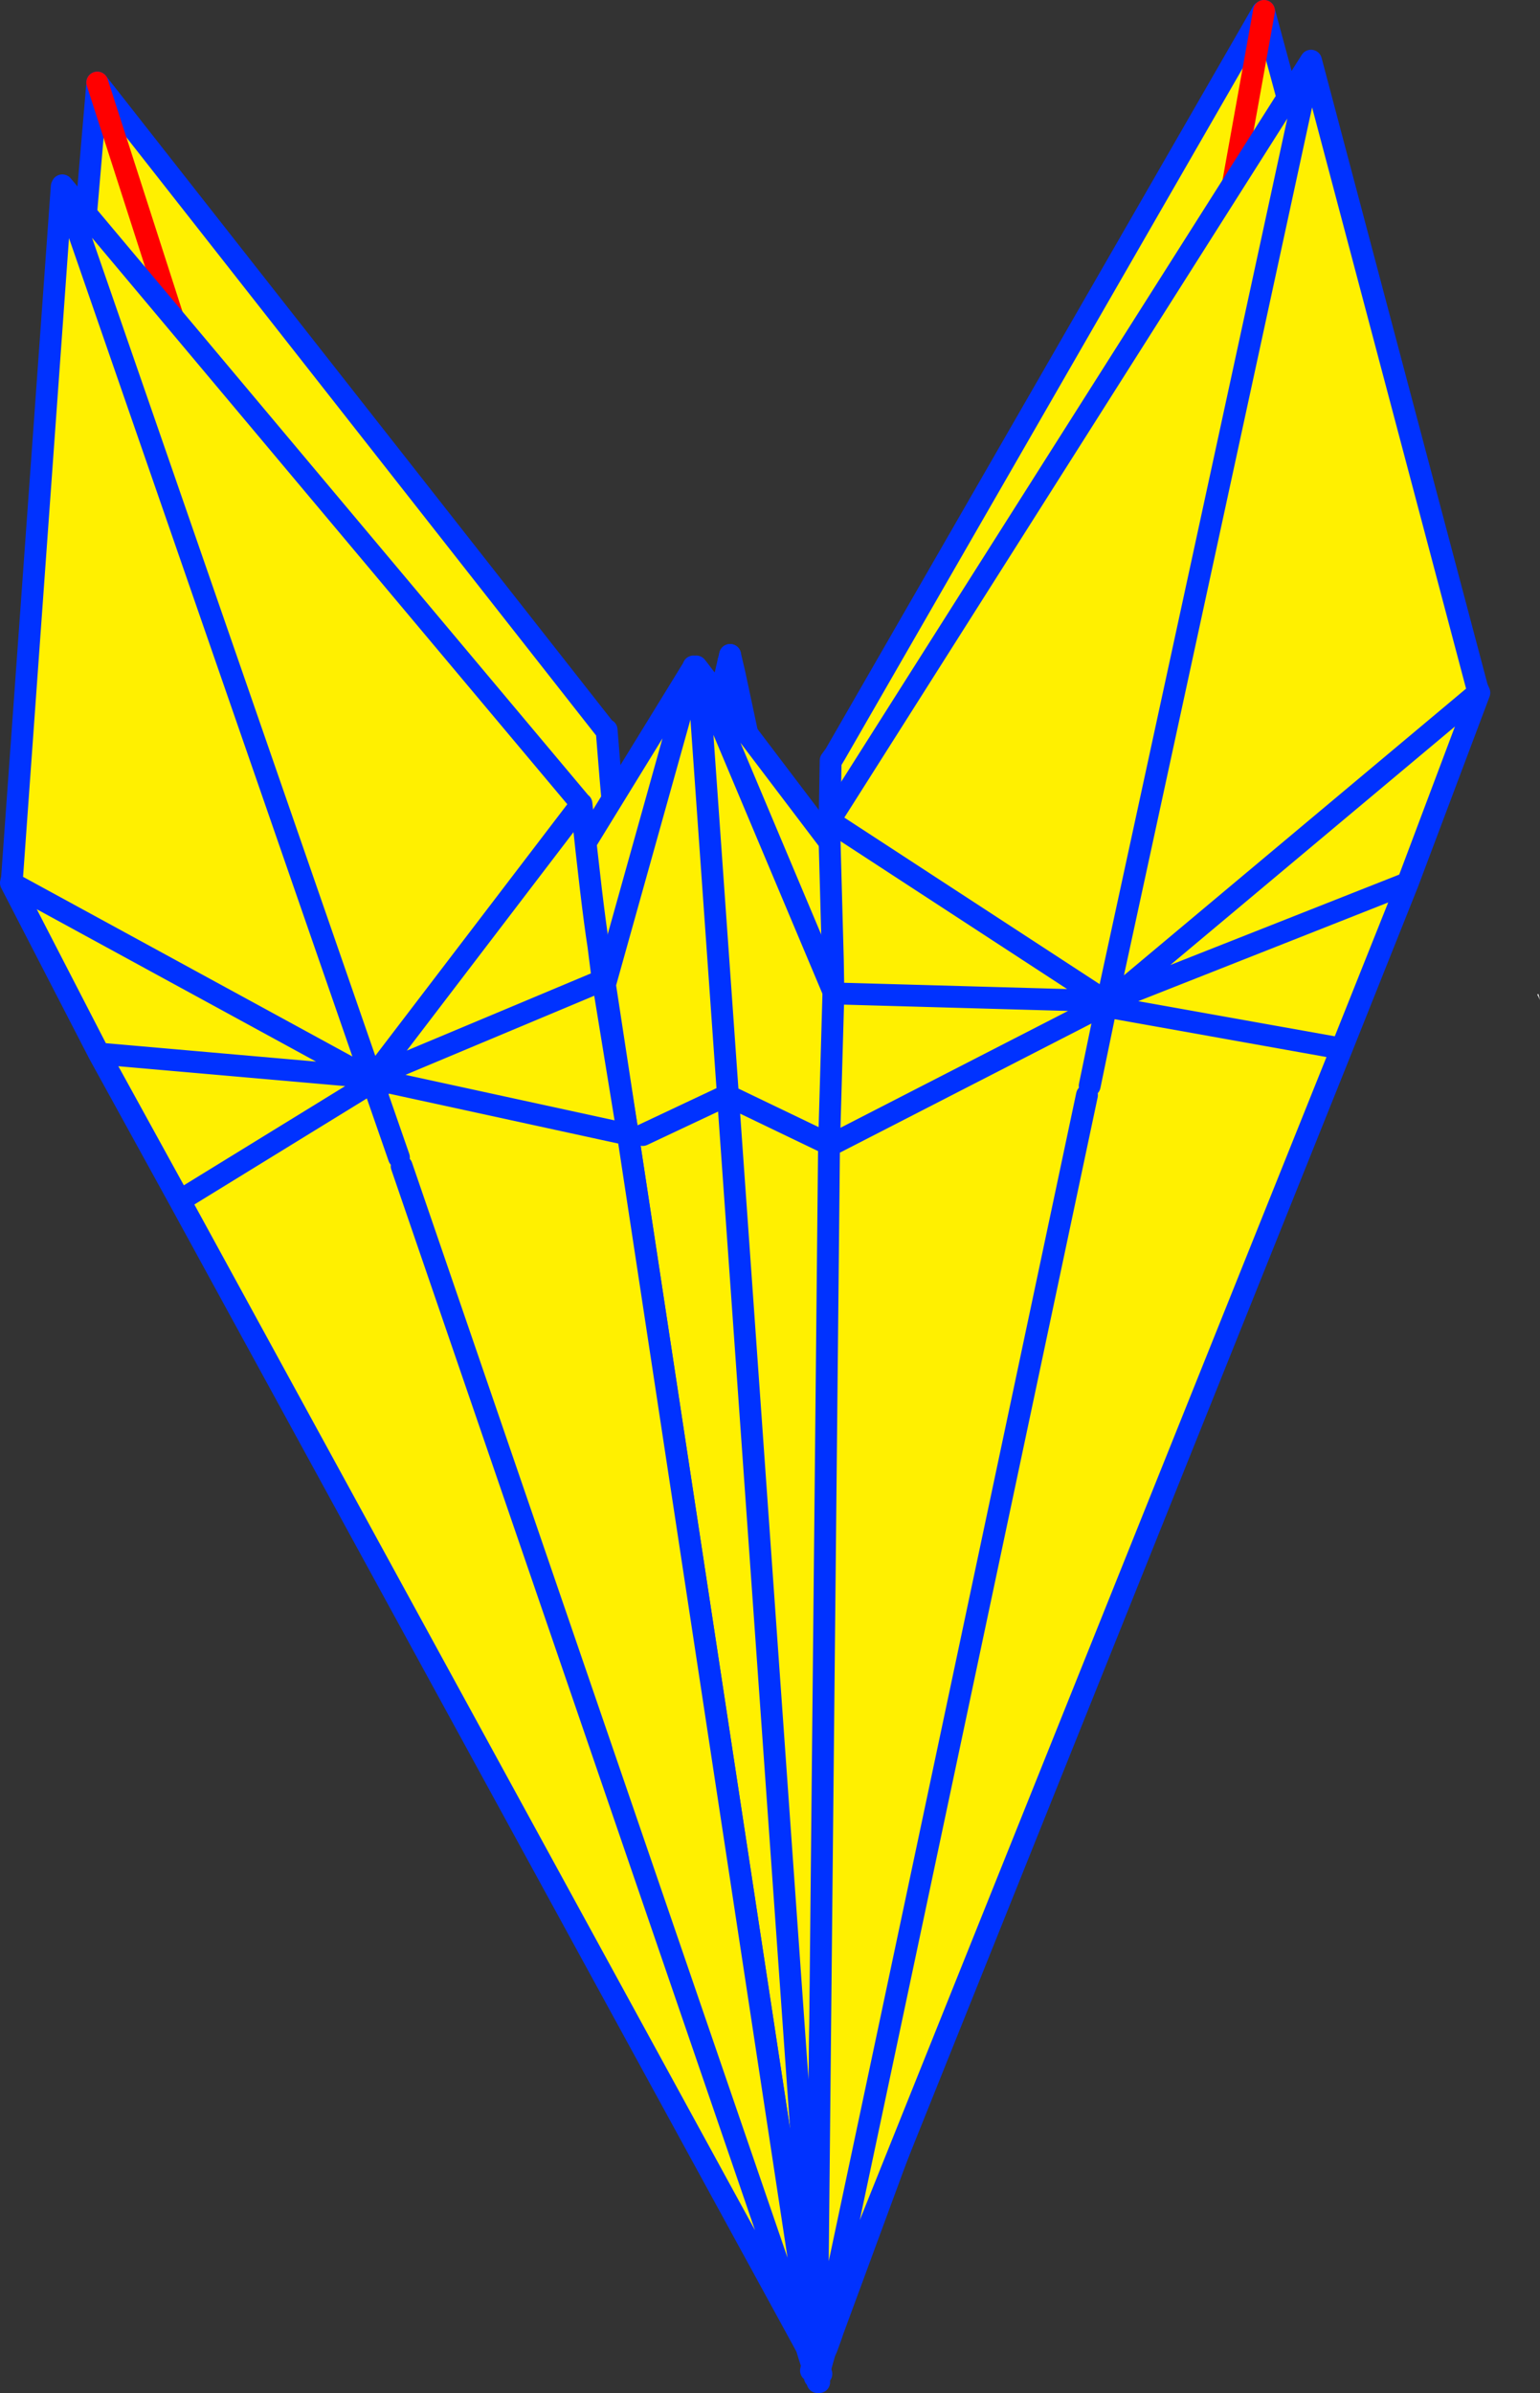
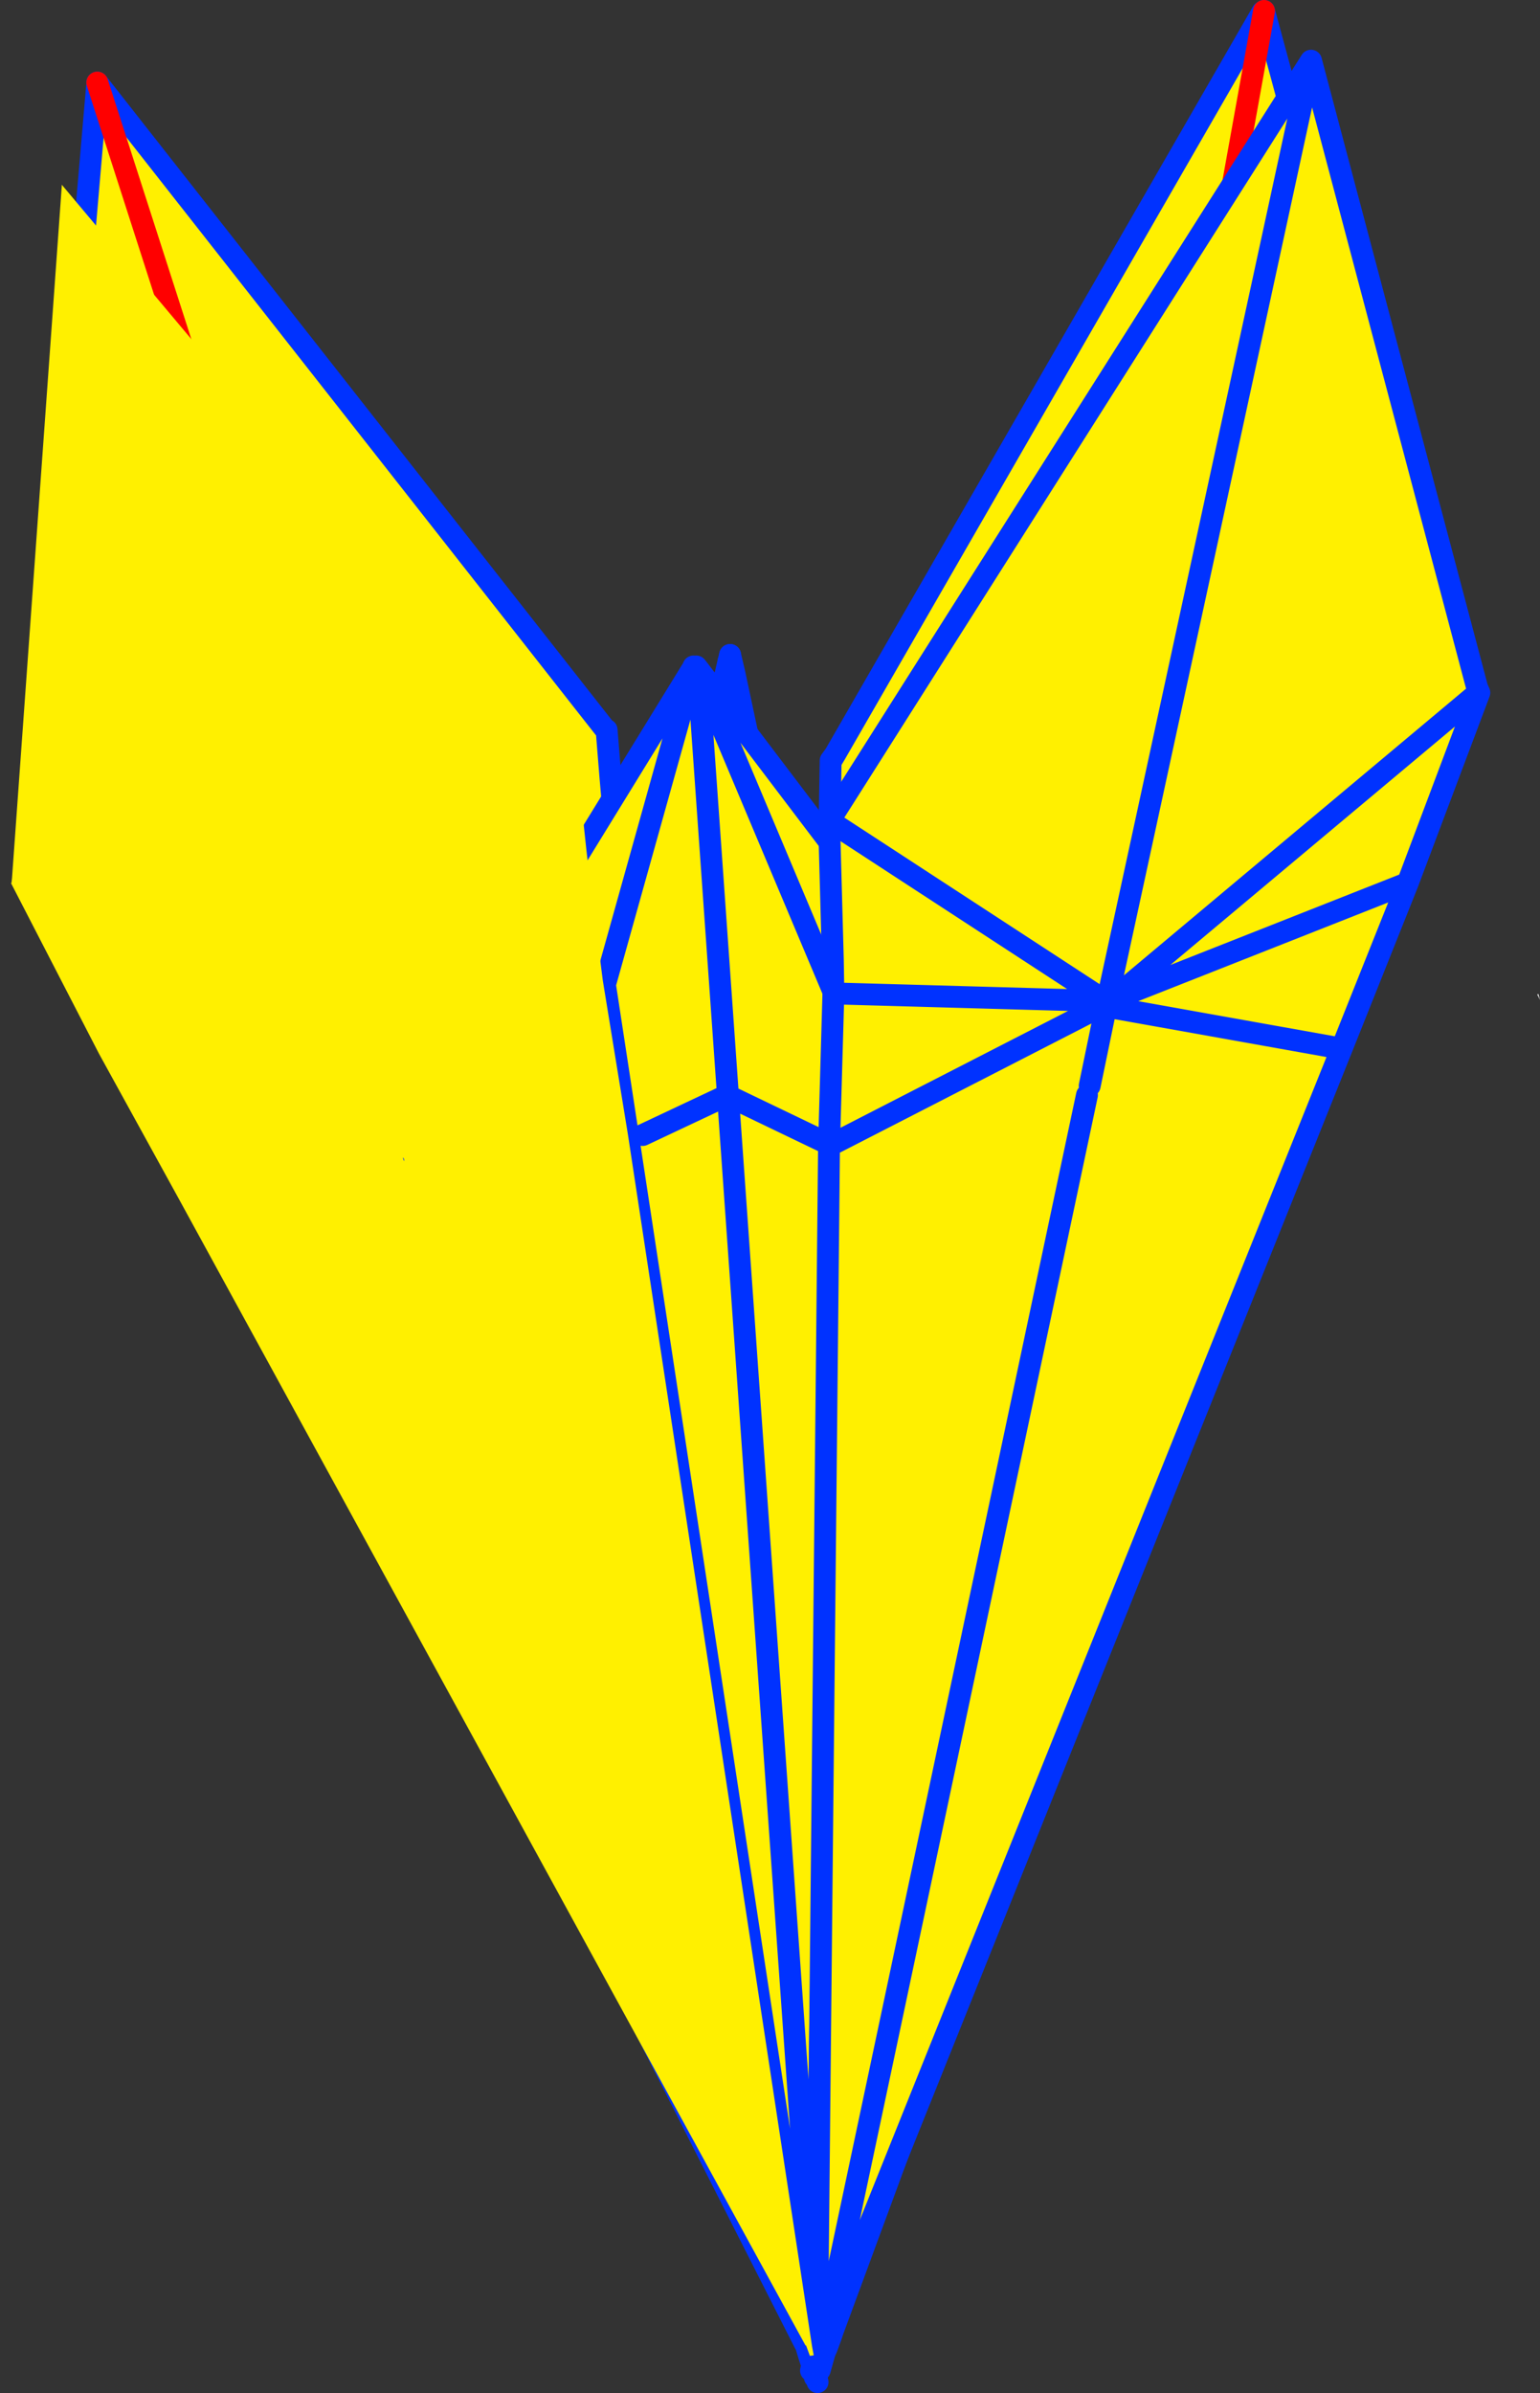
<svg xmlns="http://www.w3.org/2000/svg" height="218.85px" width="140.9px">
  <rect width="100%" height="100%" fill="#333333" stroke="none" />
  <g transform="matrix(1.0, 0.0, 0.0, 1.0, -305.7, -143.1)">
    <path d="M421.2 144.2 L421.3 144.05 421.35 144.1 437.75 204.65 437.9 204.85 Q433.85 214.65 432.35 218.85 L431.0 222.2 426.7 234.8 404.55 237.5 Q404.35 237.55 404.2 237.65 L404.05 237.65 404.2 237.65 Q404.35 237.55 404.55 237.5 L421.35 144.1 404.55 237.5 403.65 239.65 403.9 239.6 403.8 239.95 403.35 240.5 403.5 239.7 403.55 239.6 403.9 238.35 404.05 237.65 381.2 241.3 381.7 212.65 381.8 212.6 382.1 212.1 421.2 144.2 M381.9 356.25 L381.85 356.4 381.75 356.7 381.5 357.25 381.15 357.25 381.35 356.3 381.9 356.25 M403.9 238.35 L404.2 237.65 403.9 238.35" fill="#fff000" fill-rule="evenodd" stroke="none" />
    <path d="M426.7 234.8 L381.9 356.25 381.35 356.3 381.3 356.3 381.2 241.3 404.05 237.65 403.9 238.35 403.55 239.6 403.5 239.7 403.35 240.5 403.8 239.95 403.85 239.9 403.9 239.7 403.9 239.6 403.65 239.65 404.55 237.5 426.7 234.8 M446.35 234.05 L446.45 234.0 446.6 234.55 446.35 234.05 M403.35 240.5 L381.35 356.3 403.35 240.5" fill="#ffffff" fill-rule="evenodd" stroke="none" />
    <path d="M421.35 144.1 L437.75 204.65 M437.9 204.85 Q433.85 214.65 432.35 218.85 L431.0 222.2 426.7 234.8 381.9 356.25 381.85 356.4 381.75 356.7 381.35 357.8 381.15 358.25 380.7 359.85 381.15 357.25 381.35 356.3 403.35 240.5 M381.3 356.3 L381.2 241.3 381.7 212.65 382.1 212.1 421.2 144.2 M381.8 212.6 L382.1 212.1 M404.05 237.65 L404.2 237.65 Q404.35 237.55 404.55 237.5 L426.7 234.8 M403.9 238.35 L403.55 239.6 M404.05 237.65 L381.2 241.3 M404.2 237.65 L403.9 238.35 M381.5 357.25 L381.75 356.7 M381.5 357.25 L381.35 357.8 M381.15 357.25 L381.15 358.25" fill="none" stroke="#0032ff" stroke-linecap="round" stroke-linejoin="round" stroke-width="2.0" />
    <path d="M404.55 237.5 L421.35 144.1 Z" fill="none" stroke="#ff0000" stroke-linecap="round" stroke-linejoin="round" stroke-width="2.0" />
    <path d="M361.2 209.85 Q361.95 219.4 362.45 223.45 L362.85 226.75 364.8 239.05 343.9 241.65 343.6 241.8 343.7 242.45 343.6 241.8 343.9 241.65 344.1 243.75 344.3 243.7 344.4 244.05 344.2 244.55 343.95 243.7 343.75 242.85 343.75 242.55 343.75 242.85 343.7 242.6 343.75 242.55 343.7 242.45 343.7 242.4 343.5 241.85 322.5 245.4 308.85 217.45 308.9 217.4 308.9 216.95 314.6 150.75 314.6 150.6 314.6 150.65 360.95 209.65 361.2 209.85 M379.9 357.4 L379.95 357.55 380.0 358.4 379.7 358.45 379.4 357.45 379.9 357.4 M314.6 150.65 L343.9 241.65 314.6 150.65 M343.5 241.85 L343.6 241.8 343.7 242.4 343.6 241.8 343.5 241.85" fill="#fff000" fill-rule="evenodd" stroke="none" />
    <path d="M364.8 239.05 L379.9 357.4 379.4 357.45 379.35 357.45 322.5 245.4 343.5 241.85 343.7 242.4 343.7 242.45 343.75 242.55 343.7 242.6 343.75 242.85 343.95 243.7 344.2 244.55 344.4 244.05 344.45 244.0 344.3 243.7 344.1 243.75 343.9 241.65 364.8 239.05 M384.55 238.85 L384.05 238.3 384.1 238.25 384.55 238.85 M343.7 242.4 L343.75 242.55 343.7 242.4 M344.2 244.55 L379.4 357.45 344.2 244.55" fill="#ffffff" fill-rule="evenodd" stroke="none" />
    <path d="M361.2 209.85 Q361.95 219.4 362.45 223.45 L362.85 226.75 364.8 239.05 379.9 357.4 379.95 357.55 380.2 359.35 380.5 360.95 379.7 358.45 379.4 357.45 344.2 244.55 M379.35 357.45 L322.5 245.4 308.85 217.45 308.9 216.95 314.6 150.75 M314.6 150.65 L360.95 209.65 M343.9 241.65 L343.6 241.8 343.7 242.45 343.75 242.55 343.75 242.85 343.95 243.7 M343.75 242.85 L343.7 242.6 343.75 242.55 343.7 242.4 343.6 241.8 343.5 241.85 322.5 245.4 M364.8 239.05 L343.9 241.65 M380.0 358.4 L379.95 357.55 M380.0 358.4 L380.2 359.35 379.7 358.45 M308.9 217.4 L308.9 216.95" fill="none" stroke="#0032ff" stroke-linecap="round" stroke-linejoin="round" stroke-width="2.0" />
    <path d="M343.9 241.65 L314.6 150.65" fill="none" stroke="#ff0000" stroke-linecap="round" stroke-linejoin="round" stroke-width="2.0" />
    <path d="M372.05 204.9 L372.9 204.7 380.75 241.5 380.75 242.0 375.45 286.0 372.05 204.9 375.45 286.0 375.35 286.05 366.85 240.25 366.85 239.3 372.05 204.9" fill="#fff000" fill-rule="evenodd" stroke="none" />
    <path d="M372.5 203.0 L372.35 203.6 M372.05 204.9 L366.85 239.3" fill="none" stroke="#0032ff" stroke-linecap="round" stroke-linejoin="round" stroke-width="2.0" />
    <path d="M372.05 204.9 L375.45 286.0 380.75 242.0 M380.75 241.5 L372.9 204.7 372.5 203.0 M372.35 203.6 L372.05 204.9 M366.85 240.25 L375.35 286.05 375.5 287.0 375.45 286.0" fill="none" stroke="#0032ff" stroke-linecap="round" stroke-linejoin="round" stroke-width="2.0" />
    <path d="M341.25 249.5 L369.15 204.1 369.15 204.05 369.15 204.1 369.15 204.2 361.05 233.15 363.25 247.55 361.05 233.15 369.15 204.2 369.55 204.35 369.6 204.3 401.8 246.75 383.5 248.65 382.05 248.65 382.05 247.6 382.25 234.5 369.55 204.35 382.25 234.5 382.05 247.6 382.05 248.65 380.3 356.3 379.8 356.35 363.25 247.55 362.5 247.9 341.3 250.0 341.25 249.5 M369.55 204.35 L372.3 243.25 372.3 243.3 372.25 243.25 364.5 246.9 372.25 243.25 372.3 243.3 372.3 243.25 369.55 204.35 M381.25 247.6 L372.3 243.3 381.25 247.6 M372.3 243.3 L380.3 356.3 372.3 243.3" fill="#fff000" fill-rule="evenodd" stroke="none" />
    <path d="M369.15 204.2 L369.15 204.1 369.15 204.05 369.15 204.1 341.25 249.5 M341.3 250.0 L362.5 247.9 M363.25 247.55 L361.05 233.15 369.15 204.2 M369.55 204.35 L369.4 204.05 369.6 204.3 401.8 246.75 402.5 246.65 M369.55 204.35 L382.25 234.5 382.05 247.6 382.05 248.65 380.3 356.3 380.5 359.25 380.2 359.0 379.8 356.35 363.25 247.55 M383.5 248.65 L401.8 246.75 M364.5 246.9 L372.25 243.25 372.3 243.3 372.3 243.25 369.55 204.35 M372.3 243.3 L381.25 247.6 M380.2 359.0 L380.3 356.3 372.3 243.3" fill="none" stroke="#0032ff" stroke-linecap="round" stroke-linejoin="round" stroke-width="2.0" />
    <path d="M440.95 206.45 L407.4 234.55 407.0 234.65 425.65 148.65 407.0 234.65 407.4 234.55 440.95 206.45 441.05 206.45 434.5 223.85 428.45 239.0 381.1 356.95 381.05 356.95 380.85 357.95 380.45 358.05 380.45 357.25 381.55 247.9 406.2 235.25 406.45 236.0 406.75 235.1 406.85 235.05 406.8 234.75 406.85 234.65 381.55 218.15 406.85 234.65 406.8 234.75 406.85 235.05 406.75 235.1 406.45 236.0 406.2 235.25 381.55 247.9 381.95 233.95 381.9 230.9 381.55 218.15 381.75 217.9 425.65 148.65 440.85 206.0 440.95 206.45 M406.75 235.1 L406.7 235.15 406.2 235.25 406.85 234.65 381.95 233.95 406.85 234.65 406.2 235.25 406.7 235.15 406.75 235.1 M434.5 223.85 L407.4 234.55 407.0 234.9 406.9 235.15 405.4 242.4 406.9 235.15 407.0 234.9 407.0 234.65 407.0 234.9 407.4 234.55 434.5 223.85 M404.9 242.65 L404.85 242.85 404.9 242.9 404.95 242.55 404.9 242.65 M406.9 235.15 L428.45 239.0 406.9 235.15 M405.15 243.25 L381.05 356.95 405.15 243.25" fill="#fff000" fill-rule="evenodd" stroke="none" />
    <path d="M359.85 251.8 L359.3 252.45 359.75 251.8 359.85 251.8" fill="#ffffff" fill-rule="evenodd" stroke="none" />
    <path d="M425.65 148.65 L407.0 234.65 407.4 234.55 440.95 206.45 440.85 206.0 425.65 148.65 381.75 217.9 M441.05 206.45 L434.5 223.85 428.45 239.0 381.1 356.95 M381.05 356.95 L380.85 357.95 380.25 360.5 380.4 358.95 380.45 358.05 380.45 357.25 379.9 359.9 M440.85 206.0 L441.05 206.45 M381.55 218.15 L406.85 234.65 406.8 234.75 406.85 235.05 406.75 235.1 406.45 236.0 406.2 235.25 381.55 247.9 380.45 357.25 M381.55 218.15 L381.9 230.9 381.95 233.95 406.85 234.65 406.2 235.25 406.7 235.15 406.75 235.1 M381.95 233.95 L381.55 247.9 M405.4 242.4 L406.9 235.15 407.0 234.9 407.0 234.65 M407.0 234.9 L407.4 234.55 434.5 223.85 M380.85 357.95 L380.4 358.95 M381.05 356.95 L405.15 243.25 M428.45 239.0 L406.9 235.15" fill="none" stroke="#0032ff" stroke-linecap="round" stroke-linejoin="round" stroke-width="2.0" />
    <path d="M358.7 216.4 L358.9 216.6 Q359.85 225.75 360.45 229.6 L360.85 232.75 363.15 246.85 380.0 357.7 380.15 358.5 379.8 358.55 379.45 357.6 379.4 357.6 322.15 252.9 314.75 239.45 339.3 241.6 339.75 241.85 339.8 242.05 322.15 252.9 339.8 242.05 339.75 241.85 339.3 241.6 314.75 239.45 306.7 223.85 306.75 223.85 339.3 241.6 339.65 241.6 339.75 241.85 339.65 241.6 339.3 241.6 306.75 223.85 306.8 223.4 311.35 160.15 311.35 160.0 311.4 160.05 358.7 216.4 M358.9 216.6 L339.85 241.55 340.0 241.65 340.4 241.9 339.95 241.95 339.9 241.95 339.9 241.9 339.85 241.55 339.9 241.9 339.9 241.95 339.95 241.95 340.4 241.9 340.0 241.65 339.85 241.55 358.9 216.6 M342.45 249.75 L379.45 357.6 342.45 249.75 M339.85 241.55 L360.85 232.75 339.85 241.55 M363.15 246.85 L340.4 241.9 340.35 242.75 339.9 241.95 340.35 242.75 340.4 241.9 363.15 246.85 M342.65 249.05 L342.55 248.95 342.65 249.25 342.7 249.25 342.65 249.05 M339.8 242.05 L342.2 248.95 339.8 242.05 M311.4 160.05 L339.65 241.6 311.4 160.05" fill="#fff000" fill-rule="evenodd" stroke="none" />
-     <path d="M358.9 216.6 Q359.85 225.75 360.45 229.6 L360.85 232.75 363.15 246.85 380.0 357.7 380.85 360.2 M339.85 241.55 L339.9 241.9 339.9 241.95 339.95 241.95 340.4 241.9 340.0 241.65 339.85 241.55 358.9 216.6 M322.15 252.9 L339.8 242.05 339.75 241.85 339.3 241.6 314.75 239.45 322.15 252.9 379.4 357.6 M379.45 357.6 L342.45 249.75 M339.75 241.85 L339.65 241.6 339.3 241.6 306.75 223.85 306.8 223.4 306.7 223.85 314.75 239.45 M339.9 241.95 L340.35 242.75 340.4 241.9 363.15 246.85 M360.85 232.75 L339.85 241.55 M342.2 248.95 L339.8 242.05 M379.8 358.55 L379.45 357.6 M380.15 358.5 L380.0 357.7 M380.15 358.5 L380.3 359.45 380.65 360.95 379.8 358.55 380.3 359.45 M311.4 160.05 L358.7 216.4 M306.8 223.4 L311.35 160.15 M339.65 241.6 L311.4 160.05" fill="none" stroke="#0032ff" stroke-linecap="round" stroke-linejoin="round" stroke-width="2.0" />
  </g>
</svg>